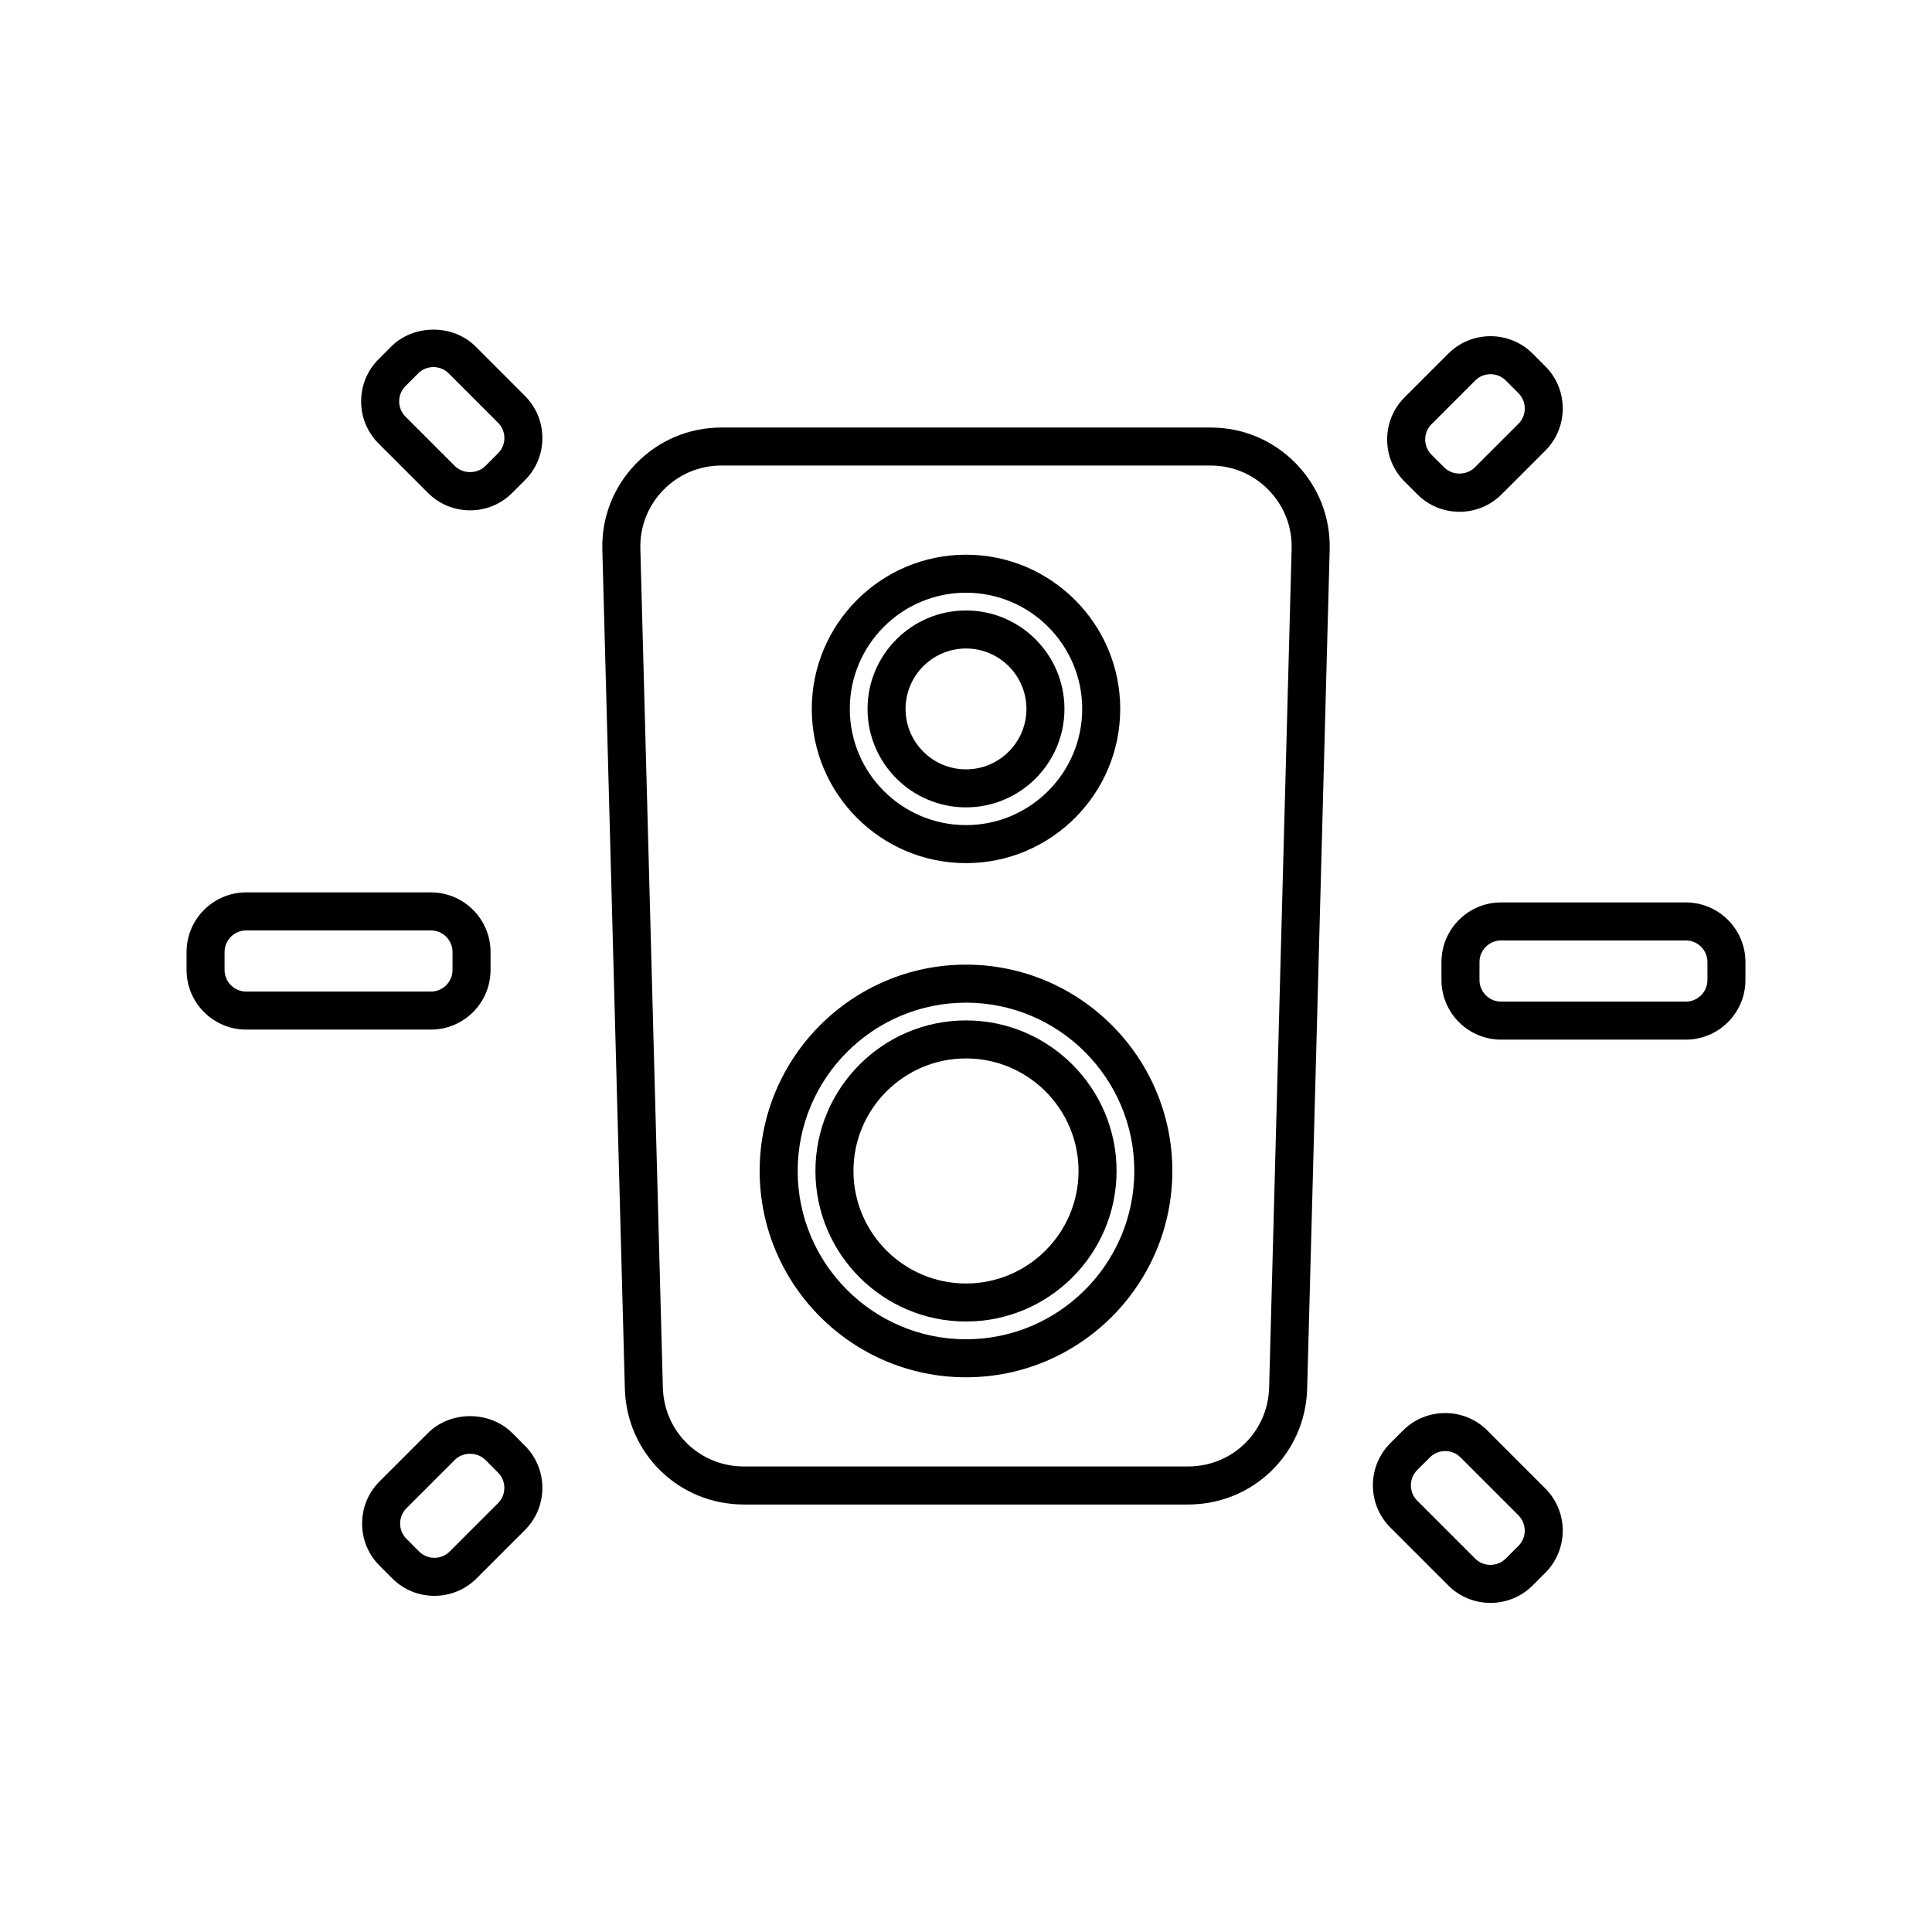
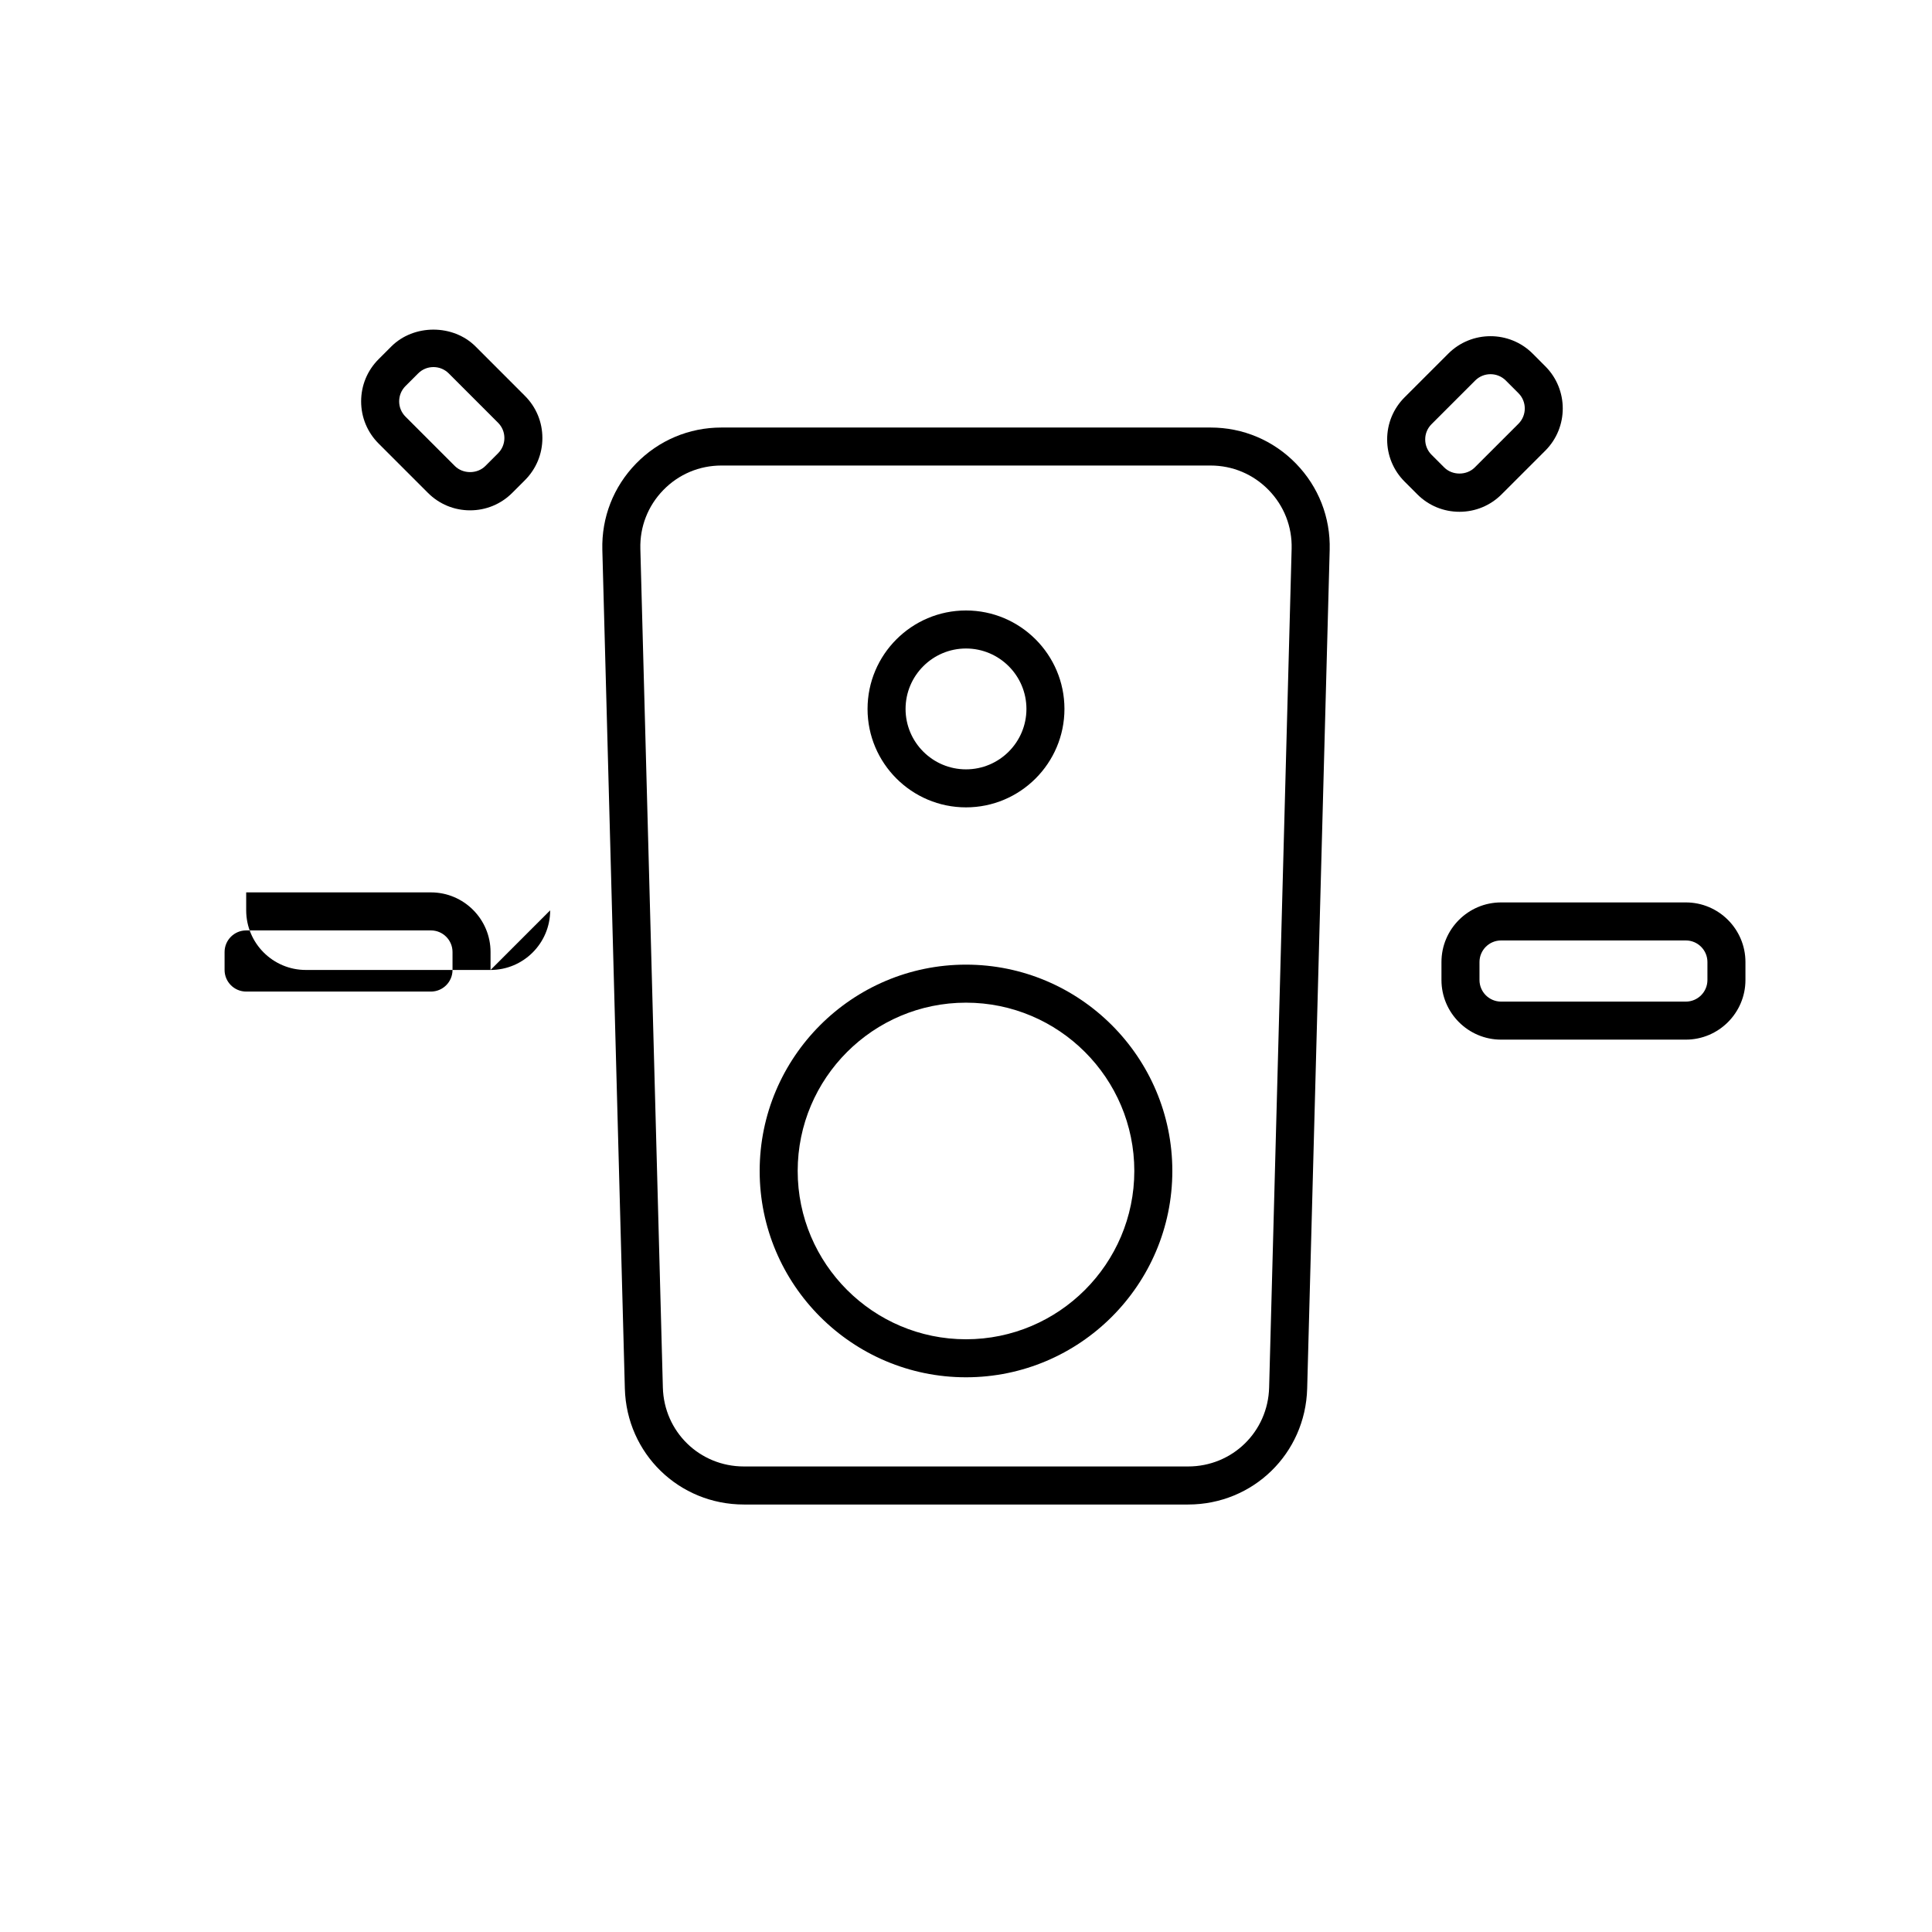
<svg xmlns="http://www.w3.org/2000/svg" fill="#000000" width="800px" height="800px" version="1.1" viewBox="144 144 512 512">
  <g>
    <path d="m464.81 257.3h-129.62c-8.594 0-16.629 3.391-22.629 9.551-5.992 6.156-9.164 14.277-8.934 22.867l5.965 222.27c0.469 17.227 14.332 30.723 31.562 30.723h117.7c17.23 0 31.094-13.496 31.562-30.723l5.965-222.27c0.23-8.586-2.941-16.707-8.934-22.867-6-6.16-14.035-9.551-22.633-9.551zm15.523 254.41c-0.316 11.73-9.75 20.918-21.484 20.918h-117.7c-11.734 0-21.172-9.188-21.484-20.918l-5.965-222.27c-0.156-5.848 2.004-11.375 6.082-15.566 4.082-4.195 9.555-6.504 15.406-6.504h129.62c5.852 0 11.32 2.309 15.406 6.504 4.078 4.191 6.238 9.719 6.082 15.566z" />
-     <path d="m400 372.74c22.535 0 40.871-18.336 40.871-40.867 0-22.535-18.336-40.871-40.871-40.871s-40.871 18.336-40.871 40.871c0 22.531 18.336 40.867 40.871 40.867zm0-71.664c16.98 0 30.793 13.816 30.793 30.793 0 16.98-13.816 30.793-30.793 30.793-16.98 0-30.793-13.812-30.793-30.793-0.004-16.977 13.812-30.793 30.793-30.793z" />
    <path d="m400 357.96c14.387 0 26.09-11.703 26.09-26.09 0-14.383-11.707-26.09-26.09-26.09-14.387 0-26.09 11.703-26.09 26.09-0.004 14.387 11.703 26.09 26.09 26.09zm0-42.102c8.832 0 16.016 7.184 16.016 16.016 0 8.828-7.184 16.012-16.016 16.012s-16.016-7.184-16.016-16.012c0-8.832 7.184-16.016 16.016-16.016z" />
    <path d="m400 399.64c-30.148 0-54.68 24.527-54.68 54.68-0.004 30.148 24.527 54.676 54.68 54.676 30.148 0 54.68-24.527 54.68-54.676 0-30.152-24.531-54.68-54.68-54.68zm0 99.281c-24.594 0-44.605-20.008-44.605-44.602s20.008-44.602 44.605-44.602c24.594 0 44.605 20.008 44.605 44.602-0.004 24.59-20.012 44.602-44.605 44.602z" />
-     <path d="m400 414.42c-22.004 0-39.902 17.898-39.902 39.898s17.898 39.898 39.902 39.898 39.902-17.898 39.902-39.898c-0.004-22-17.902-39.898-39.902-39.898zm0 69.719c-16.449 0-29.824-13.379-29.824-29.824-0.004-16.441 13.375-29.82 29.824-29.82s29.824 13.379 29.824 29.824c0 16.445-13.379 29.82-29.824 29.82z" />
    <path d="m519.6 275c2.981 2.988 6.953 4.629 11.172 4.629 4.223 0 8.191-1.645 11.172-4.629l11.582-11.578c6.16-6.164 6.16-16.184 0-22.348l-3.359-3.367c-6.16-6.156-16.191-6.148-22.352 0.004l-11.578 11.578c-2.988 2.984-4.629 6.953-4.629 11.176 0 4.223 1.645 8.188 4.629 11.172zm3.766-18.582 11.578-11.578c1.117-1.117 2.582-1.676 4.055-1.676 1.465 0 2.934 0.555 4.051 1.672l3.359 3.363c2.231 2.231 2.231 5.867 0 8.098l-11.582 11.578c-2.164 2.164-5.934 2.164-8.098 0l-3.359-3.363c-1.082-1.078-1.676-2.519-1.676-4.047-0.008-1.527 0.59-2.965 1.672-4.047z" />
    <path d="m590.76 383.15h-48.953c-8.715 0-15.805 7.09-15.805 15.805v4.754c0 8.715 7.09 15.805 15.805 15.805h48.953c8.711-0.004 15.801-7.094 15.801-15.805v-4.754c0-8.715-7.09-15.805-15.801-15.805zm5.727 20.559c0 3.16-2.566 5.727-5.727 5.727h-48.953c-3.16 0-5.727-2.566-5.727-5.727v-4.754c0-3.16 2.566-5.727 5.727-5.727h48.953c3.156-0.004 5.727 2.566 5.727 5.723z" />
-     <path d="m538.16 523.09c-6.164-6.156-16.195-6.152-22.352 0.004l-3.359 3.359c-6.16 6.164-6.16 16.188 0 22.348l15.363 15.363v0.004c3.078 3.078 7.129 4.617 11.172 4.617 4.051 0 8.098-1.539 11.18-4.621l3.359-3.359c6.16-6.164 6.16-16.188 0-22.348zm8.238 30.59-3.359 3.359c-2.238 2.238-5.875 2.227-8.102 0.004l-15.363-15.363c-2.231-2.234-2.231-5.867 0-8.102l3.359-3.359c2.234-2.227 5.871-2.234 8.102-0.004l15.363 15.363c2.231 2.234 2.231 5.871 0 8.102z" />
-     <path d="m279.75 523.77c-5.977-5.973-16.387-5.961-22.348 0.004l-12.812 12.809c-2.988 2.988-4.629 6.953-4.629 11.176s1.645 8.188 4.629 11.172l3.359 3.363c3.078 3.078 7.125 4.621 11.172 4.621 4.043 0 8.094-1.543 11.172-4.621l12.812-12.812c2.988-2.984 4.629-6.953 4.629-11.176 0-4.223-1.645-8.188-4.629-11.172zm-3.766 18.586-12.812 12.812c-2.234 2.234-5.863 2.234-8.098 0l-3.359-3.367c-1.082-1.078-1.676-2.519-1.676-4.047s0.594-2.965 1.676-4.051l12.812-12.812c2.164-2.164 5.934-2.16 8.098 0l3.359 3.363c1.082 1.078 1.676 2.519 1.676 4.047 0.004 1.535-0.594 2.973-1.676 4.055z" />
-     <path d="m274 401.05v-4.754c0-8.715-7.09-15.805-15.805-15.805h-48.953c-8.711 0-15.801 7.09-15.801 15.805v4.754c0 8.715 7.09 15.805 15.805 15.805h48.953c8.711-0.004 15.801-7.09 15.801-15.805zm-70.484 0v-4.754c0-3.16 2.566-5.727 5.727-5.727h48.953c3.16 0 5.727 2.566 5.727 5.727v4.754c0 3.16-2.566 5.727-5.727 5.727h-48.953c-3.156 0-5.727-2.566-5.727-5.727z" />
+     <path d="m274 401.05v-4.754c0-8.715-7.09-15.805-15.805-15.805h-48.953v4.754c0 8.715 7.09 15.805 15.805 15.805h48.953c8.711-0.004 15.801-7.09 15.801-15.805zm-70.484 0v-4.754c0-3.16 2.566-5.727 5.727-5.727h48.953c3.16 0 5.727 2.566 5.727 5.727v4.754c0 3.16-2.566 5.727-5.727 5.727h-48.953c-3.156 0-5.727-2.566-5.727-5.727z" />
    <path d="m270.04 235.83c-5.965-5.969-16.383-5.969-22.348 0l-3.359 3.359c-2.988 2.988-4.629 6.953-4.629 11.18 0 4.223 1.645 8.188 4.629 11.172l13.074 13.074c2.981 2.988 6.953 4.629 11.172 4.629 4.223 0 8.191-1.645 11.172-4.629l3.359-3.359c2.988-2.988 4.629-6.953 4.629-11.176s-1.645-8.188-4.629-11.172zm5.949 28.297-3.359 3.363c-2.164 2.164-5.934 2.164-8.098 0l-13.074-13.078c-1.082-1.078-1.676-2.519-1.676-4.047 0-1.531 0.594-2.969 1.676-4.051l3.359-3.359c1.082-1.082 2.519-1.676 4.051-1.676s2.965 0.594 4.051 1.676l13.074 13.078c1.082 1.078 1.676 2.519 1.676 4.047 0 1.523-0.598 2.965-1.68 4.047z" />
  </g>
</svg>